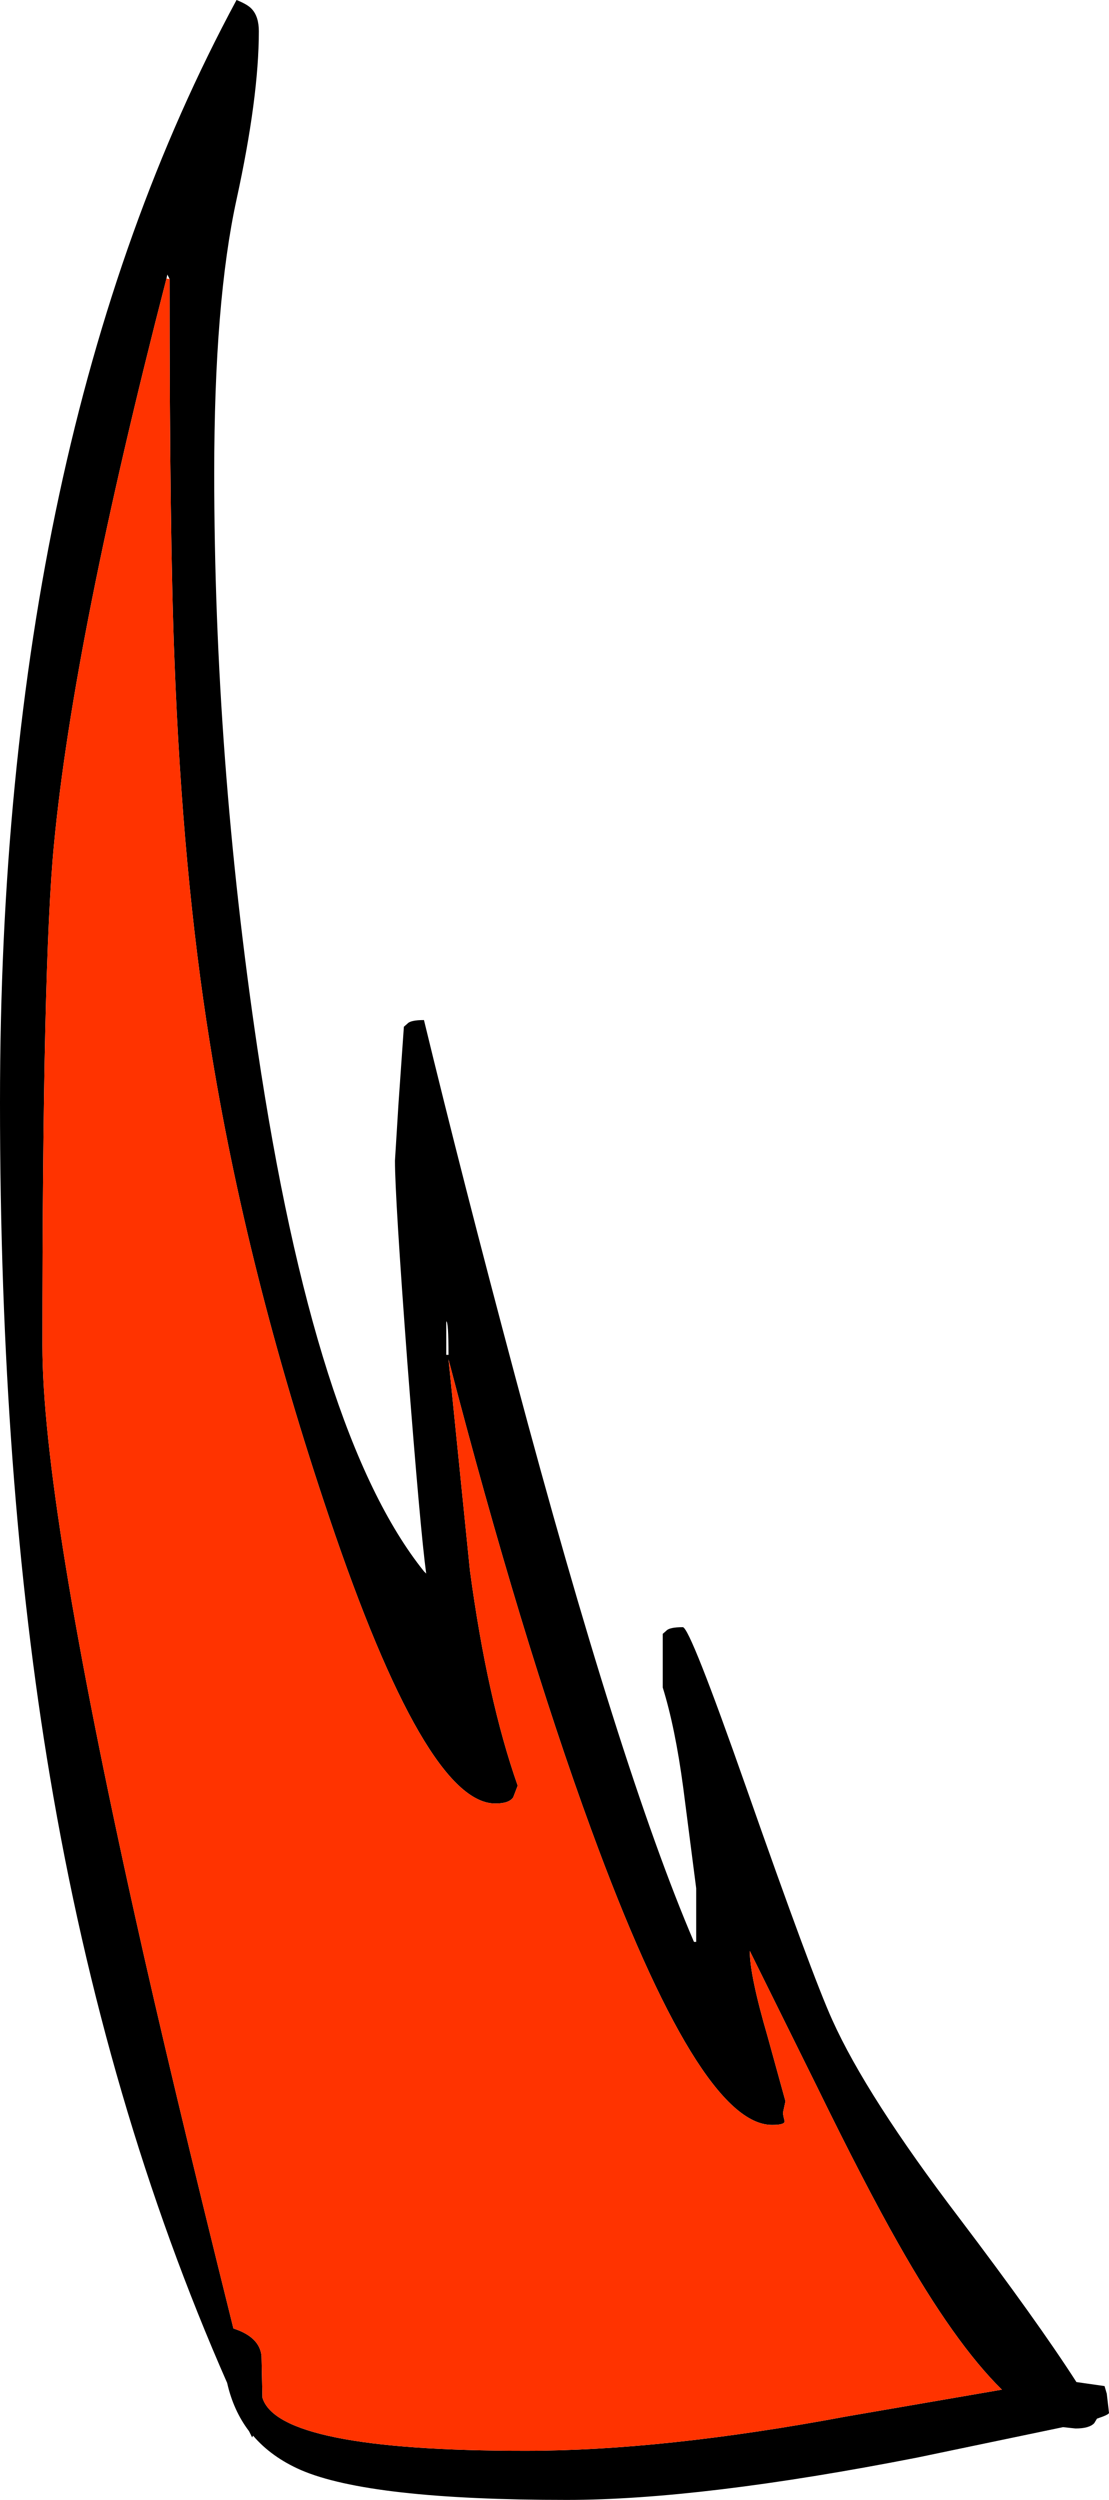
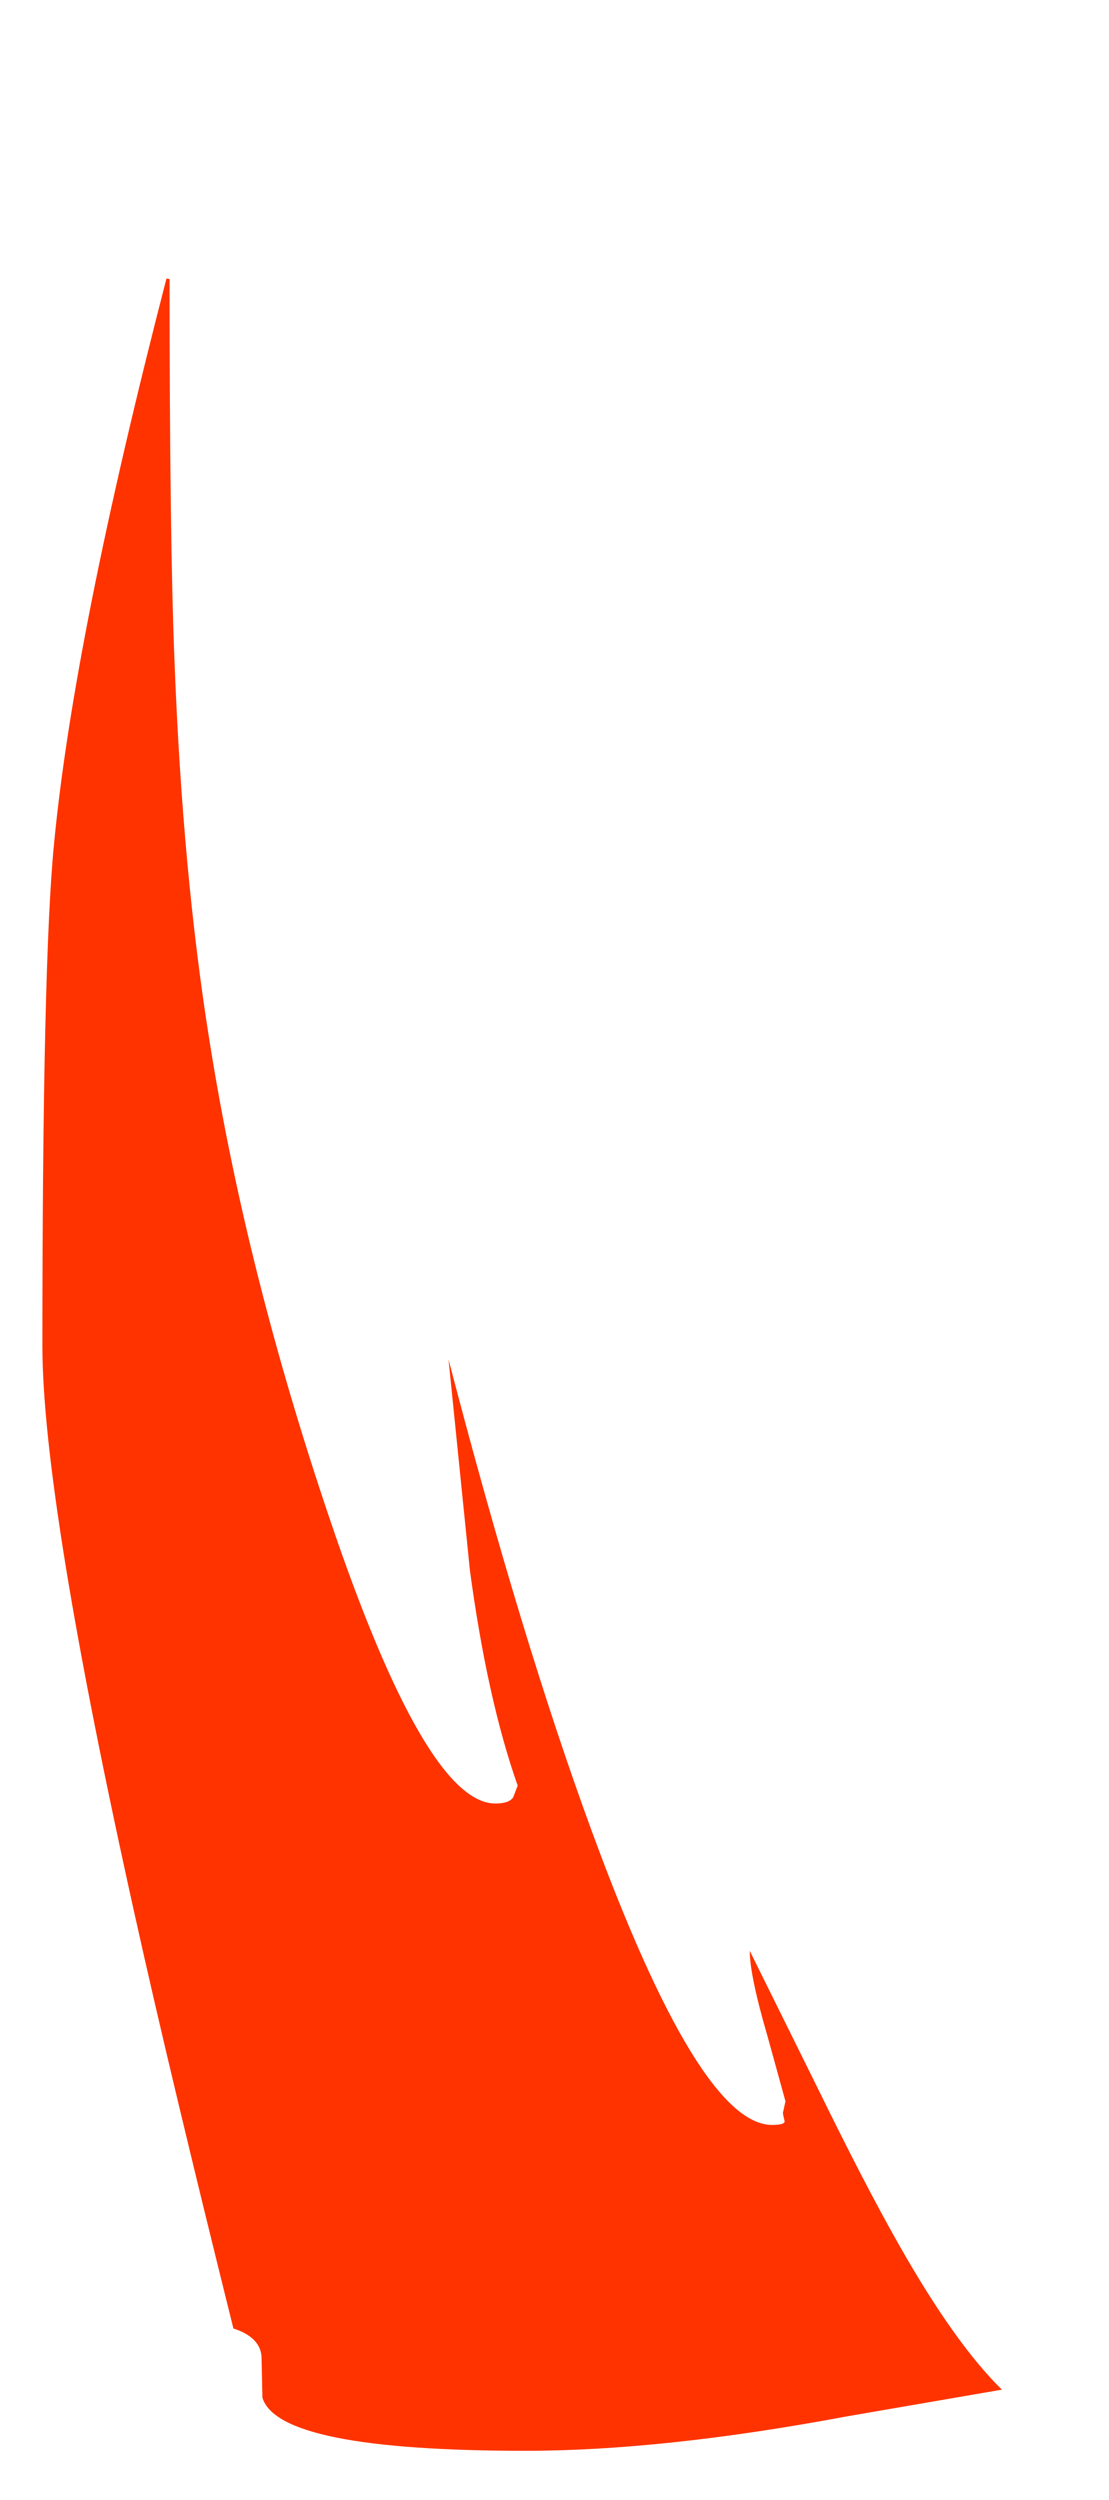
<svg xmlns="http://www.w3.org/2000/svg" height="280.0px" width="124.25px">
  <g transform="matrix(1.0, 0.0, 0.0, 1.0, 20.5, 38.5)">
-     <path d="M7.7 -37.5 Q8.5 -36.65 8.5 -35.0 8.5 -27.6 6.0 -16.15 3.5 -4.7 3.5 14.5 3.5 46.4 8.35 79.0 14.8 122.3 27.0 137.5 L27.25 137.75 Q26.6 133.0 25.15 114.25 23.75 95.55 23.75 91.5 L24.15 85.05 24.75 76.5 25.15 76.15 Q25.5 75.75 27.0 75.75 31.35 93.7 37.2 115.6 48.95 159.65 57.25 179.0 L57.5 179.0 57.5 173.0 56.05 161.75 Q55.15 155.0 53.75 150.5 L53.75 144.5 54.15 144.15 Q54.5 143.75 56.0 143.75 56.8 143.75 63.1 161.7 70.5 182.8 72.75 187.75 76.6 196.3 86.95 209.9 95.7 221.45 100.1 228.3 L103.25 228.75 103.5 229.6 103.75 231.75 Q103.75 231.95 102.4 232.4 L102.1 232.9 Q101.55 233.5 100.0 233.5 L98.6 233.35 82.3 236.75 Q58.05 241.5 43.0 241.5 20.95 241.5 13.2 238.15 9.9 236.7 7.85 234.3 L7.75 234.5 7.4 233.8 Q5.65 231.5 4.95 228.4 -8.7 197.4 -14.9 160.5 -20.5 127.2 -20.5 85.0 -20.5 10.65 6.0 -38.5 7.25 -38.0 7.7 -37.5 M-1.85 -7.3 Q-12.25 32.95 -14.45 56.05 -15.75 69.3 -15.75 112.25 -15.75 129.45 -5.35 176.2 -1.55 193.35 5.65 222.3 8.6 223.25 8.8 225.4 L8.9 230.05 Q10.7 236.0 38.35 236.0 53.8 236.0 74.35 232.15 L91.75 229.15 Q86.45 223.95 80.15 212.8 76.45 206.3 71.0 195.15 L63.5 180.0 Q63.5 182.75 65.5 189.6 L67.5 196.85 67.25 198.0 Q67.15 198.1 67.4 199.05 67.5 199.5 66.0 199.5 57.85 199.5 45.75 166.45 37.9 145.05 29.75 113.75 L32.15 137.4 Q34.1 151.85 37.5 161.5 L37.0 162.8 Q36.55 163.5 35.0 163.5 27.2 163.5 16.4 131.5 7.1 104.0 3.0 78.25 -0.05 59.3 -0.95 35.5 -1.5 21.9 -1.5 -7.25 L-1.75 -7.75 -1.85 -7.3 M29.5 113.25 L29.75 113.25 Q29.75 109.5 29.5 109.5 L29.5 113.25" fill="#000000" fill-rule="evenodd" stroke="none" />
    <path d="M-1.5 -7.25 Q-1.5 21.9 -0.95 35.5 -0.05 59.3 3.0 78.25 7.1 104.0 16.4 131.5 27.2 163.5 35.0 163.5 36.55 163.5 37.0 162.8 L37.5 161.5 Q34.1 151.85 32.15 137.4 L29.75 113.75 Q37.9 145.05 45.75 166.45 57.85 199.5 66.0 199.5 67.5 199.5 67.4 199.05 67.15 198.1 67.25 198.0 L67.5 196.85 65.5 189.6 Q63.5 182.75 63.5 180.0 L71.0 195.15 Q76.45 206.3 80.15 212.8 86.45 223.95 91.75 229.15 L74.35 232.15 Q53.8 236.0 38.35 236.0 10.7 236.0 8.9 230.05 L8.8 225.4 Q8.6 223.25 5.65 222.3 -1.55 193.35 -5.35 176.2 -15.75 129.45 -15.75 112.25 -15.75 69.3 -14.45 56.05 -12.25 32.95 -1.85 -7.3 L-1.5 -7.25" fill="#ff3300" fill-rule="evenodd" stroke="none" />
  </g>
</svg>